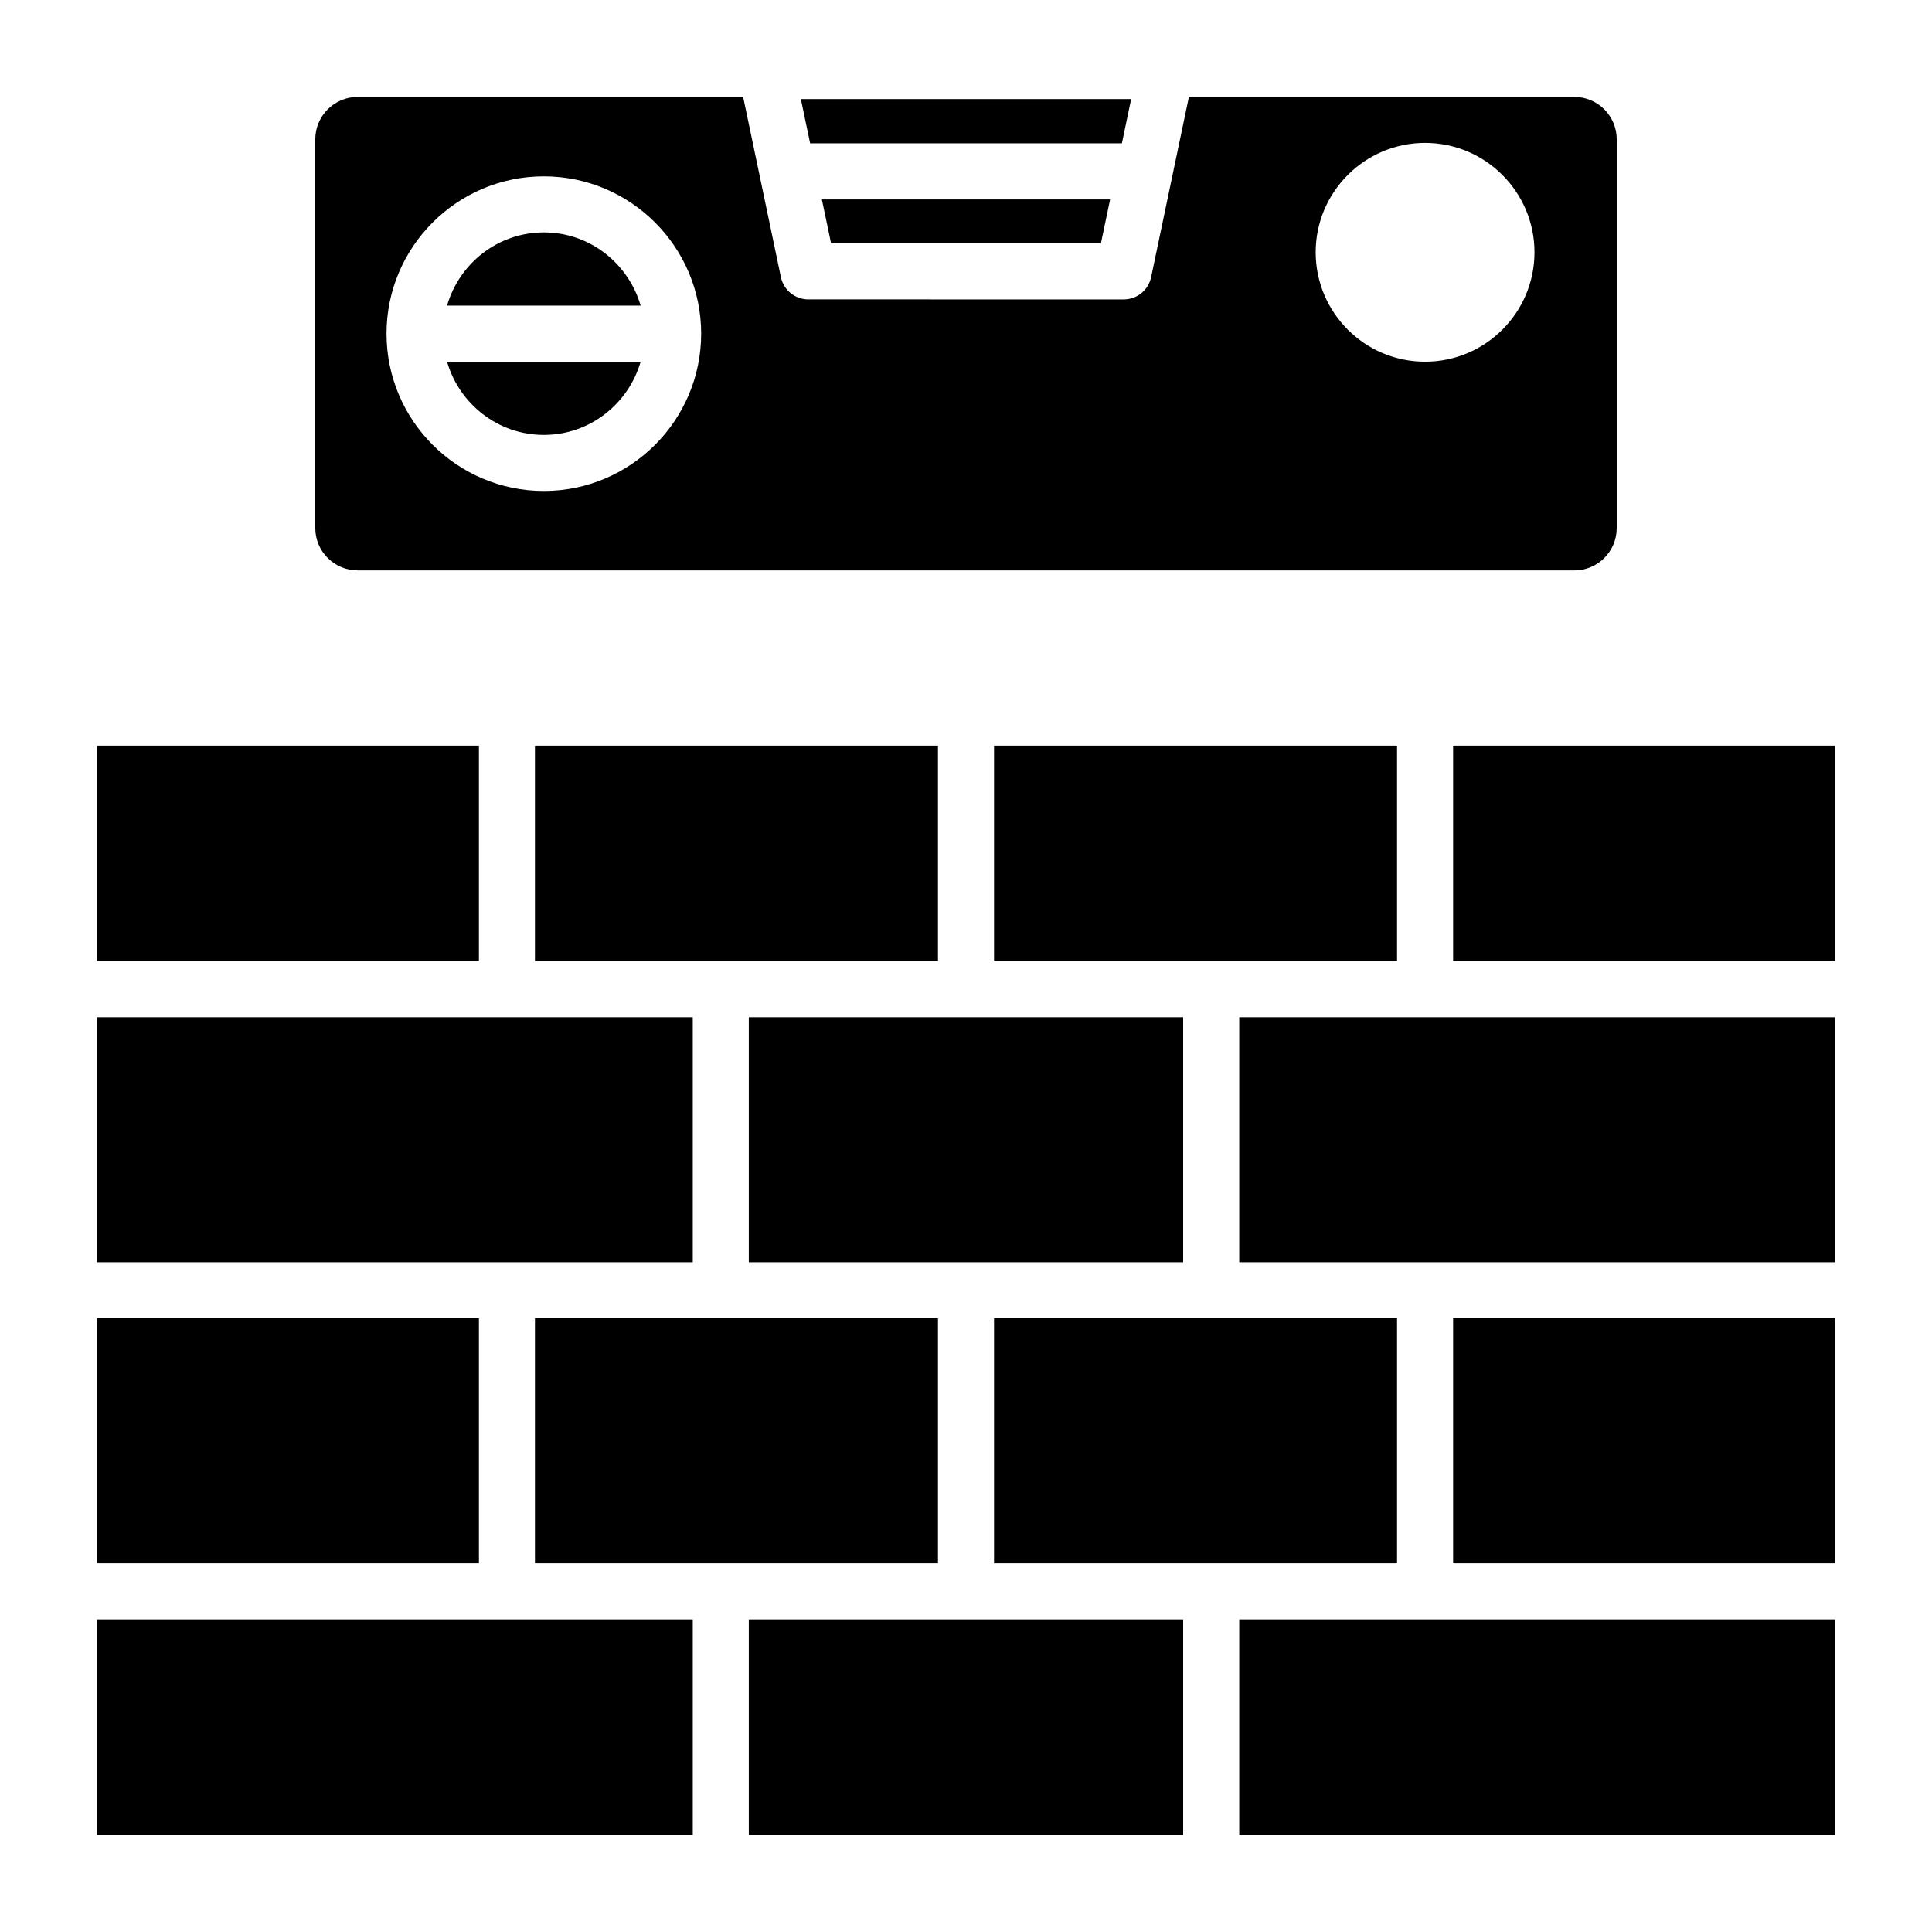
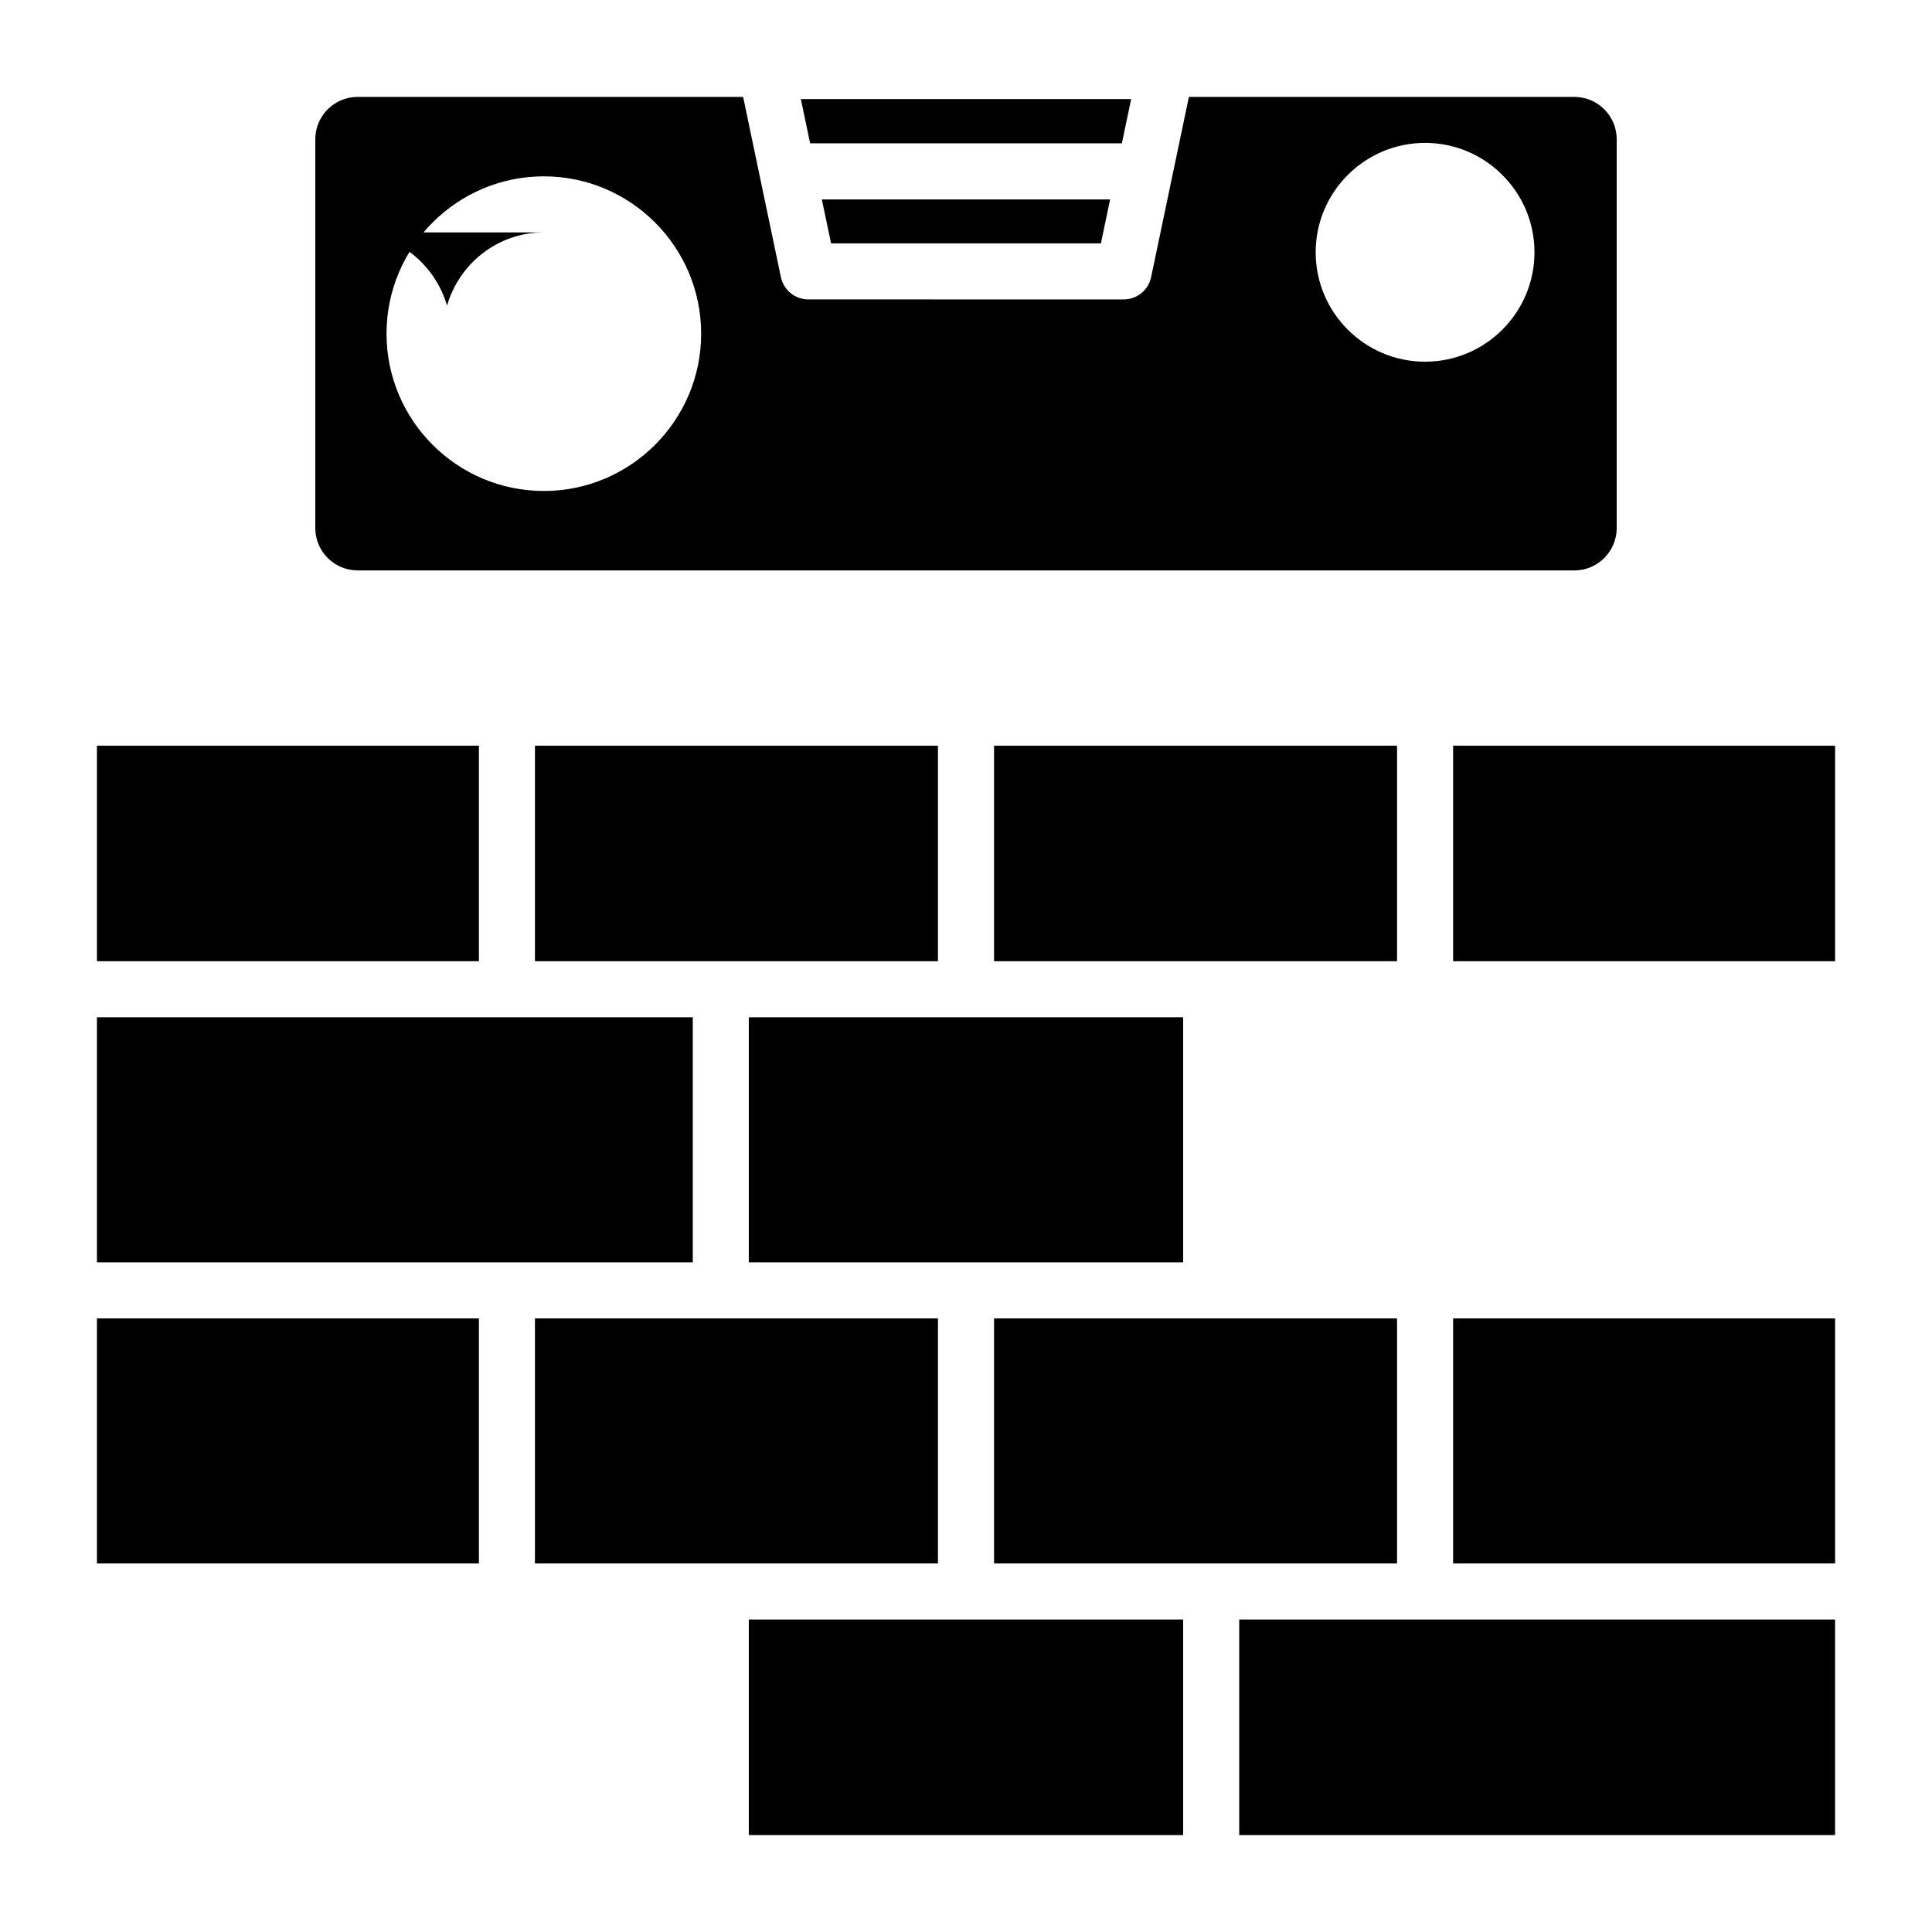
<svg xmlns="http://www.w3.org/2000/svg" fill="#000000" width="800px" height="800px" version="1.1" viewBox="144 144 512 512">
  <g>
    <path d="m169.69 493.39h101.23v64.941h-101.23z" />
    <path d="m407.43 493.39h106.8v64.941h-106.8z" />
    <path d="m342.44 413.59h115.11v64.938h-115.11z" />
-     <path d="m472.41 413.59h157.9v64.938h-157.9z" />
    <path d="m441.31 181.98 2.453-11.723h-87.527l2.457 11.723z" />
-     <path d="m288.12 259.26c12.207 0 22.414-8.234 25.66-19.406h-51.312c3.246 11.168 13.453 19.406 25.652 19.406z" />
    <path d="m238.78 295.17h322.44c6.188 0 11.223-5.035 11.223-11.219v-103.05c0-6.184-5.035-11.219-11.223-11.219h-102.15l-10.008 47.762c-0.719 3.441-3.75 5.906-7.269 5.906l-83.582-0.004c-3.519 0-6.551-2.465-7.269-5.906l-10.004-47.758h-102.16c-6.188 0-11.223 5.035-11.223 11.219v103.04c0 6.188 5.035 11.223 11.223 11.223zm282.88-113.3c15.984 0 28.992 13.004 28.992 28.992s-13.008 28.992-28.992 28.992-28.992-13.004-28.992-28.992 13.008-28.992 28.992-28.992zm-233.54 8.863c22.992 0 41.695 18.703 41.695 41.691s-18.703 41.691-41.695 41.691c-22.984 0-41.688-18.703-41.688-41.691s18.703-41.691 41.688-41.691z" />
    <path d="m407.43 341.61h106.8v57.125h-106.8z" />
-     <path d="m288.12 205.59c-12.199 0-22.406 8.234-25.652 19.406h51.312c-3.246-11.172-13.453-19.406-25.66-19.406z" />
+     <path d="m288.12 205.59c-12.199 0-22.406 8.234-25.652 19.406c-3.246-11.172-13.453-19.406-25.66-19.406z" />
    <path d="m435.75 208.5 2.441-11.652h-76.391l2.441 11.652z" />
    <path d="m529.09 341.61h101.23v57.125h-101.23z" />
-     <path d="m169.69 573.19h157.9v57.125h-157.9z" />
    <path d="m169.69 341.61h101.23v57.125h-101.23z" />
    <path d="m472.41 573.19h157.9v57.125h-157.9z" />
    <path d="m529.09 493.39h101.23v64.941h-101.23z" />
    <path d="m169.69 413.59h157.9v64.938h-157.9z" />
    <path d="m285.77 341.61h106.8v57.125h-106.8z" />
    <path d="m285.77 493.39h106.8v64.941h-106.8z" />
    <path d="m342.44 573.19h115.11v57.125h-115.11z" />
  </g>
</svg>